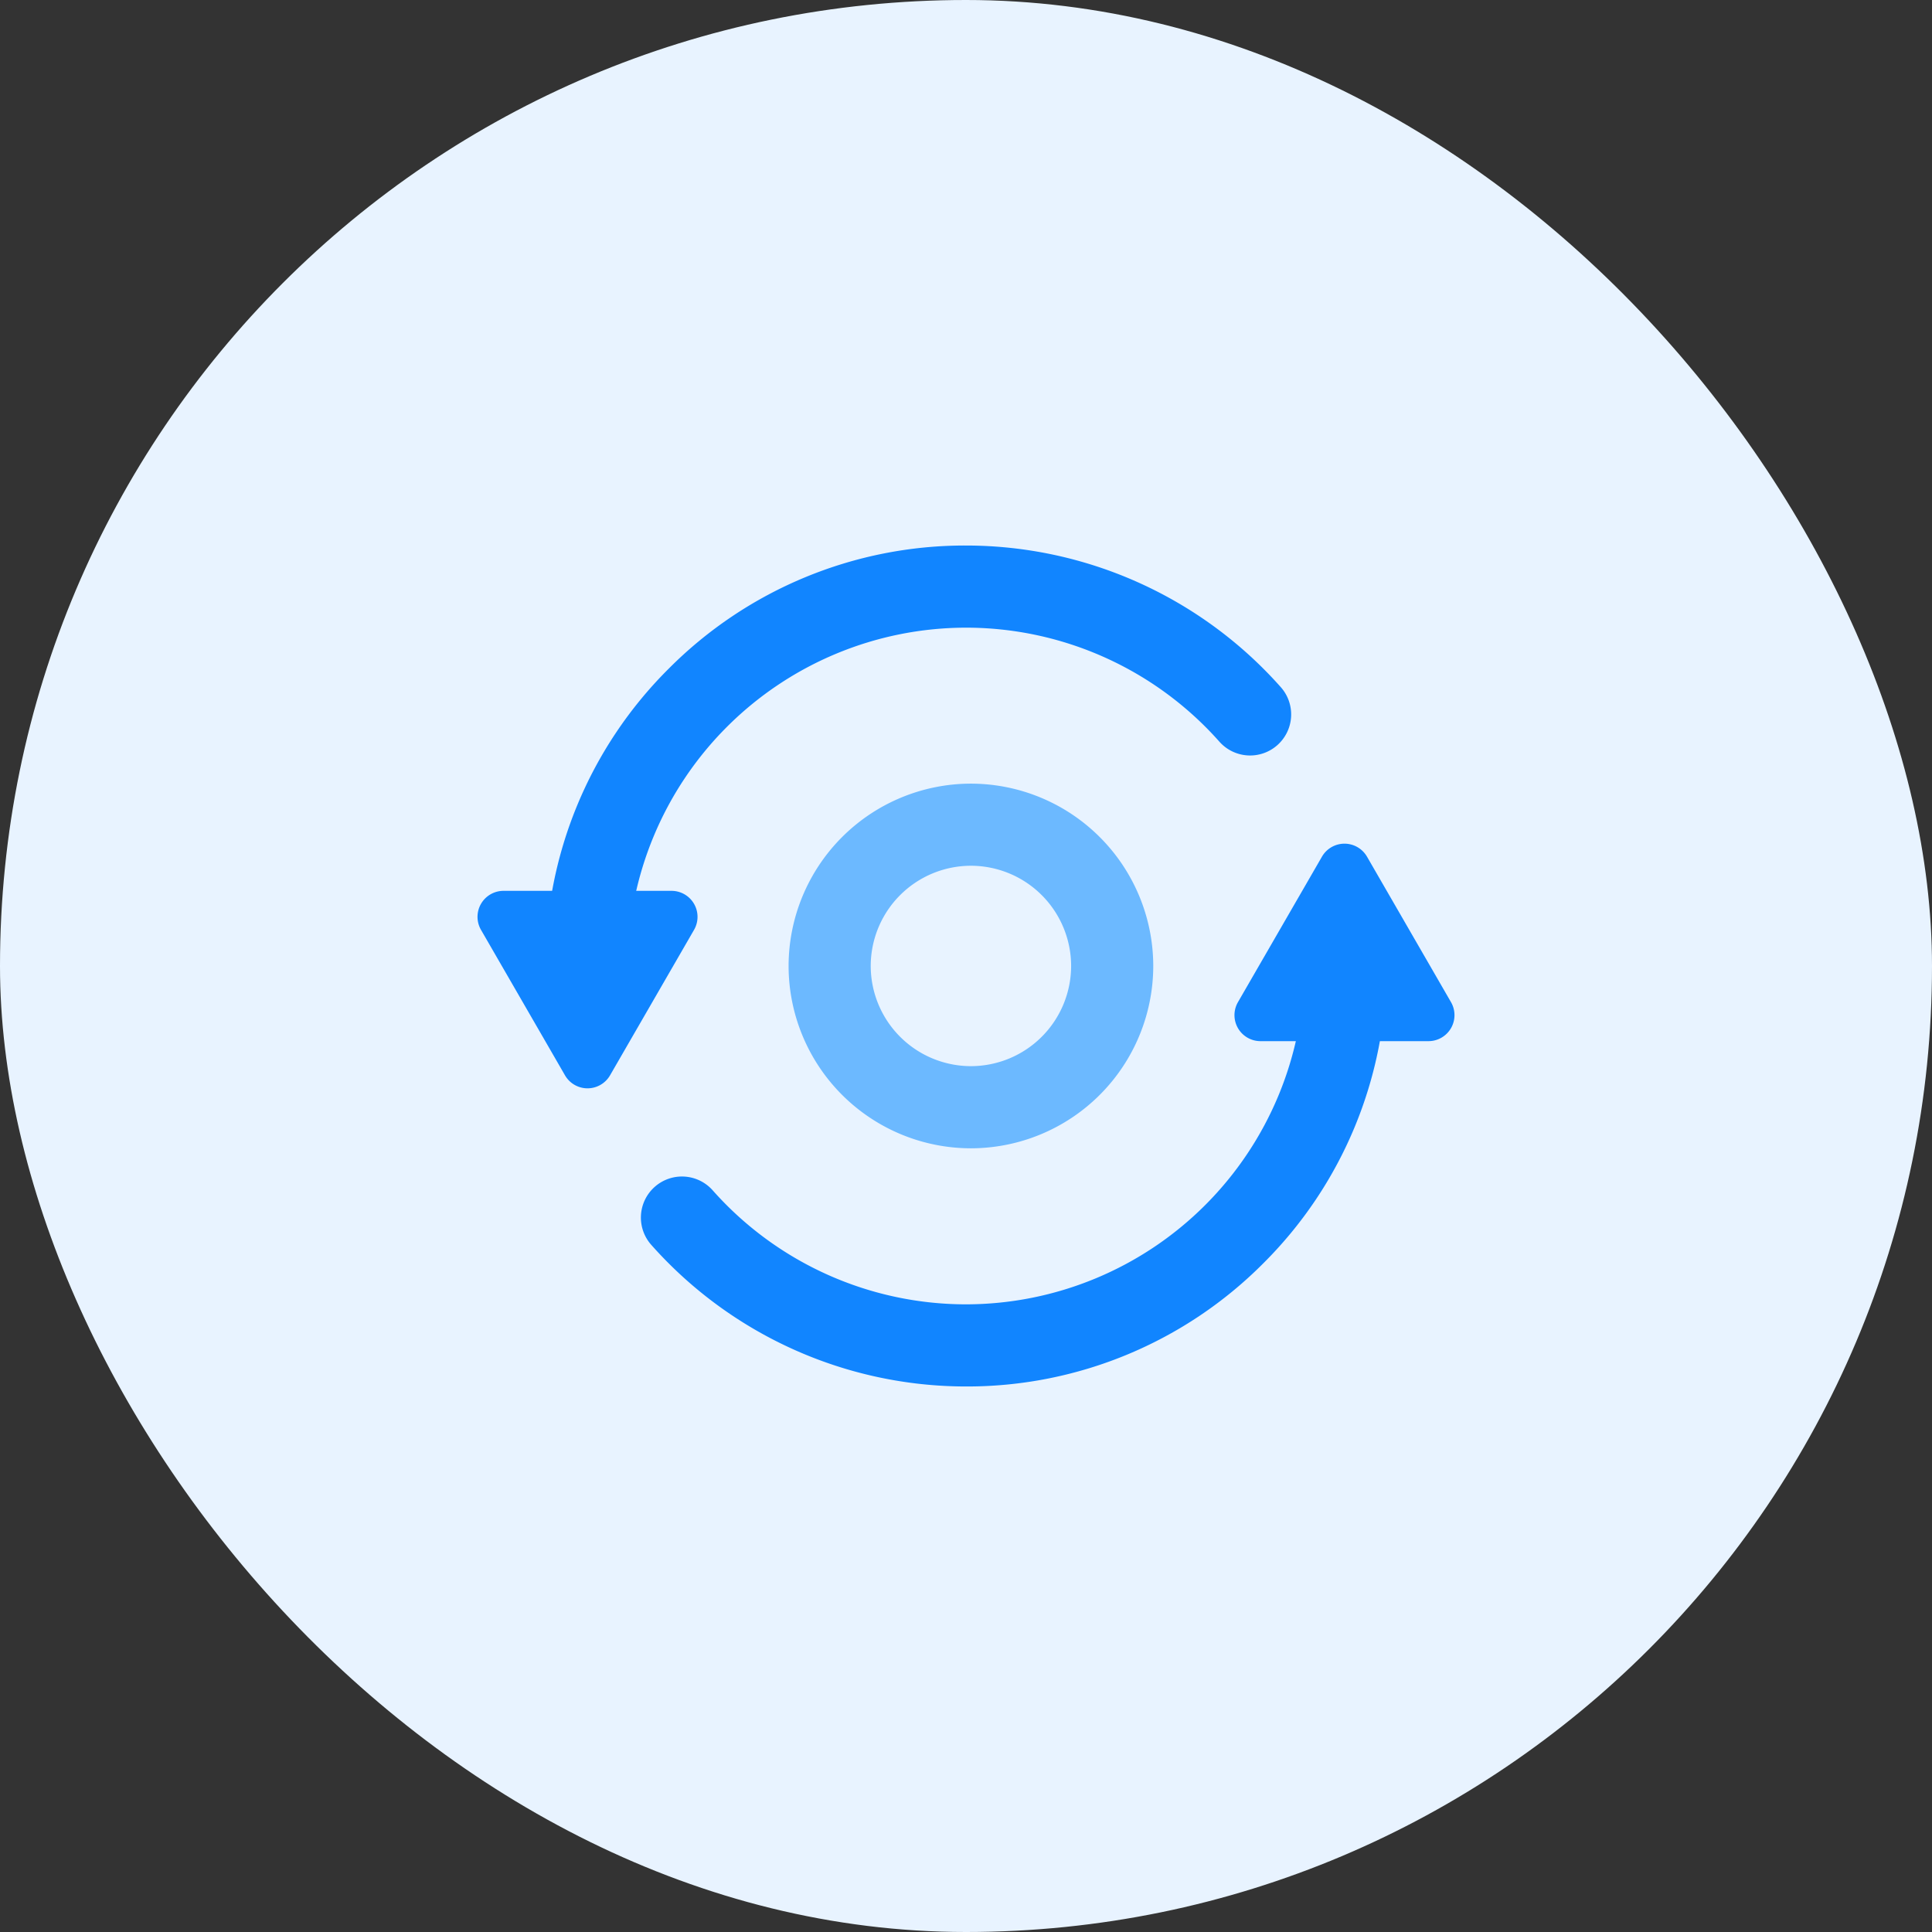
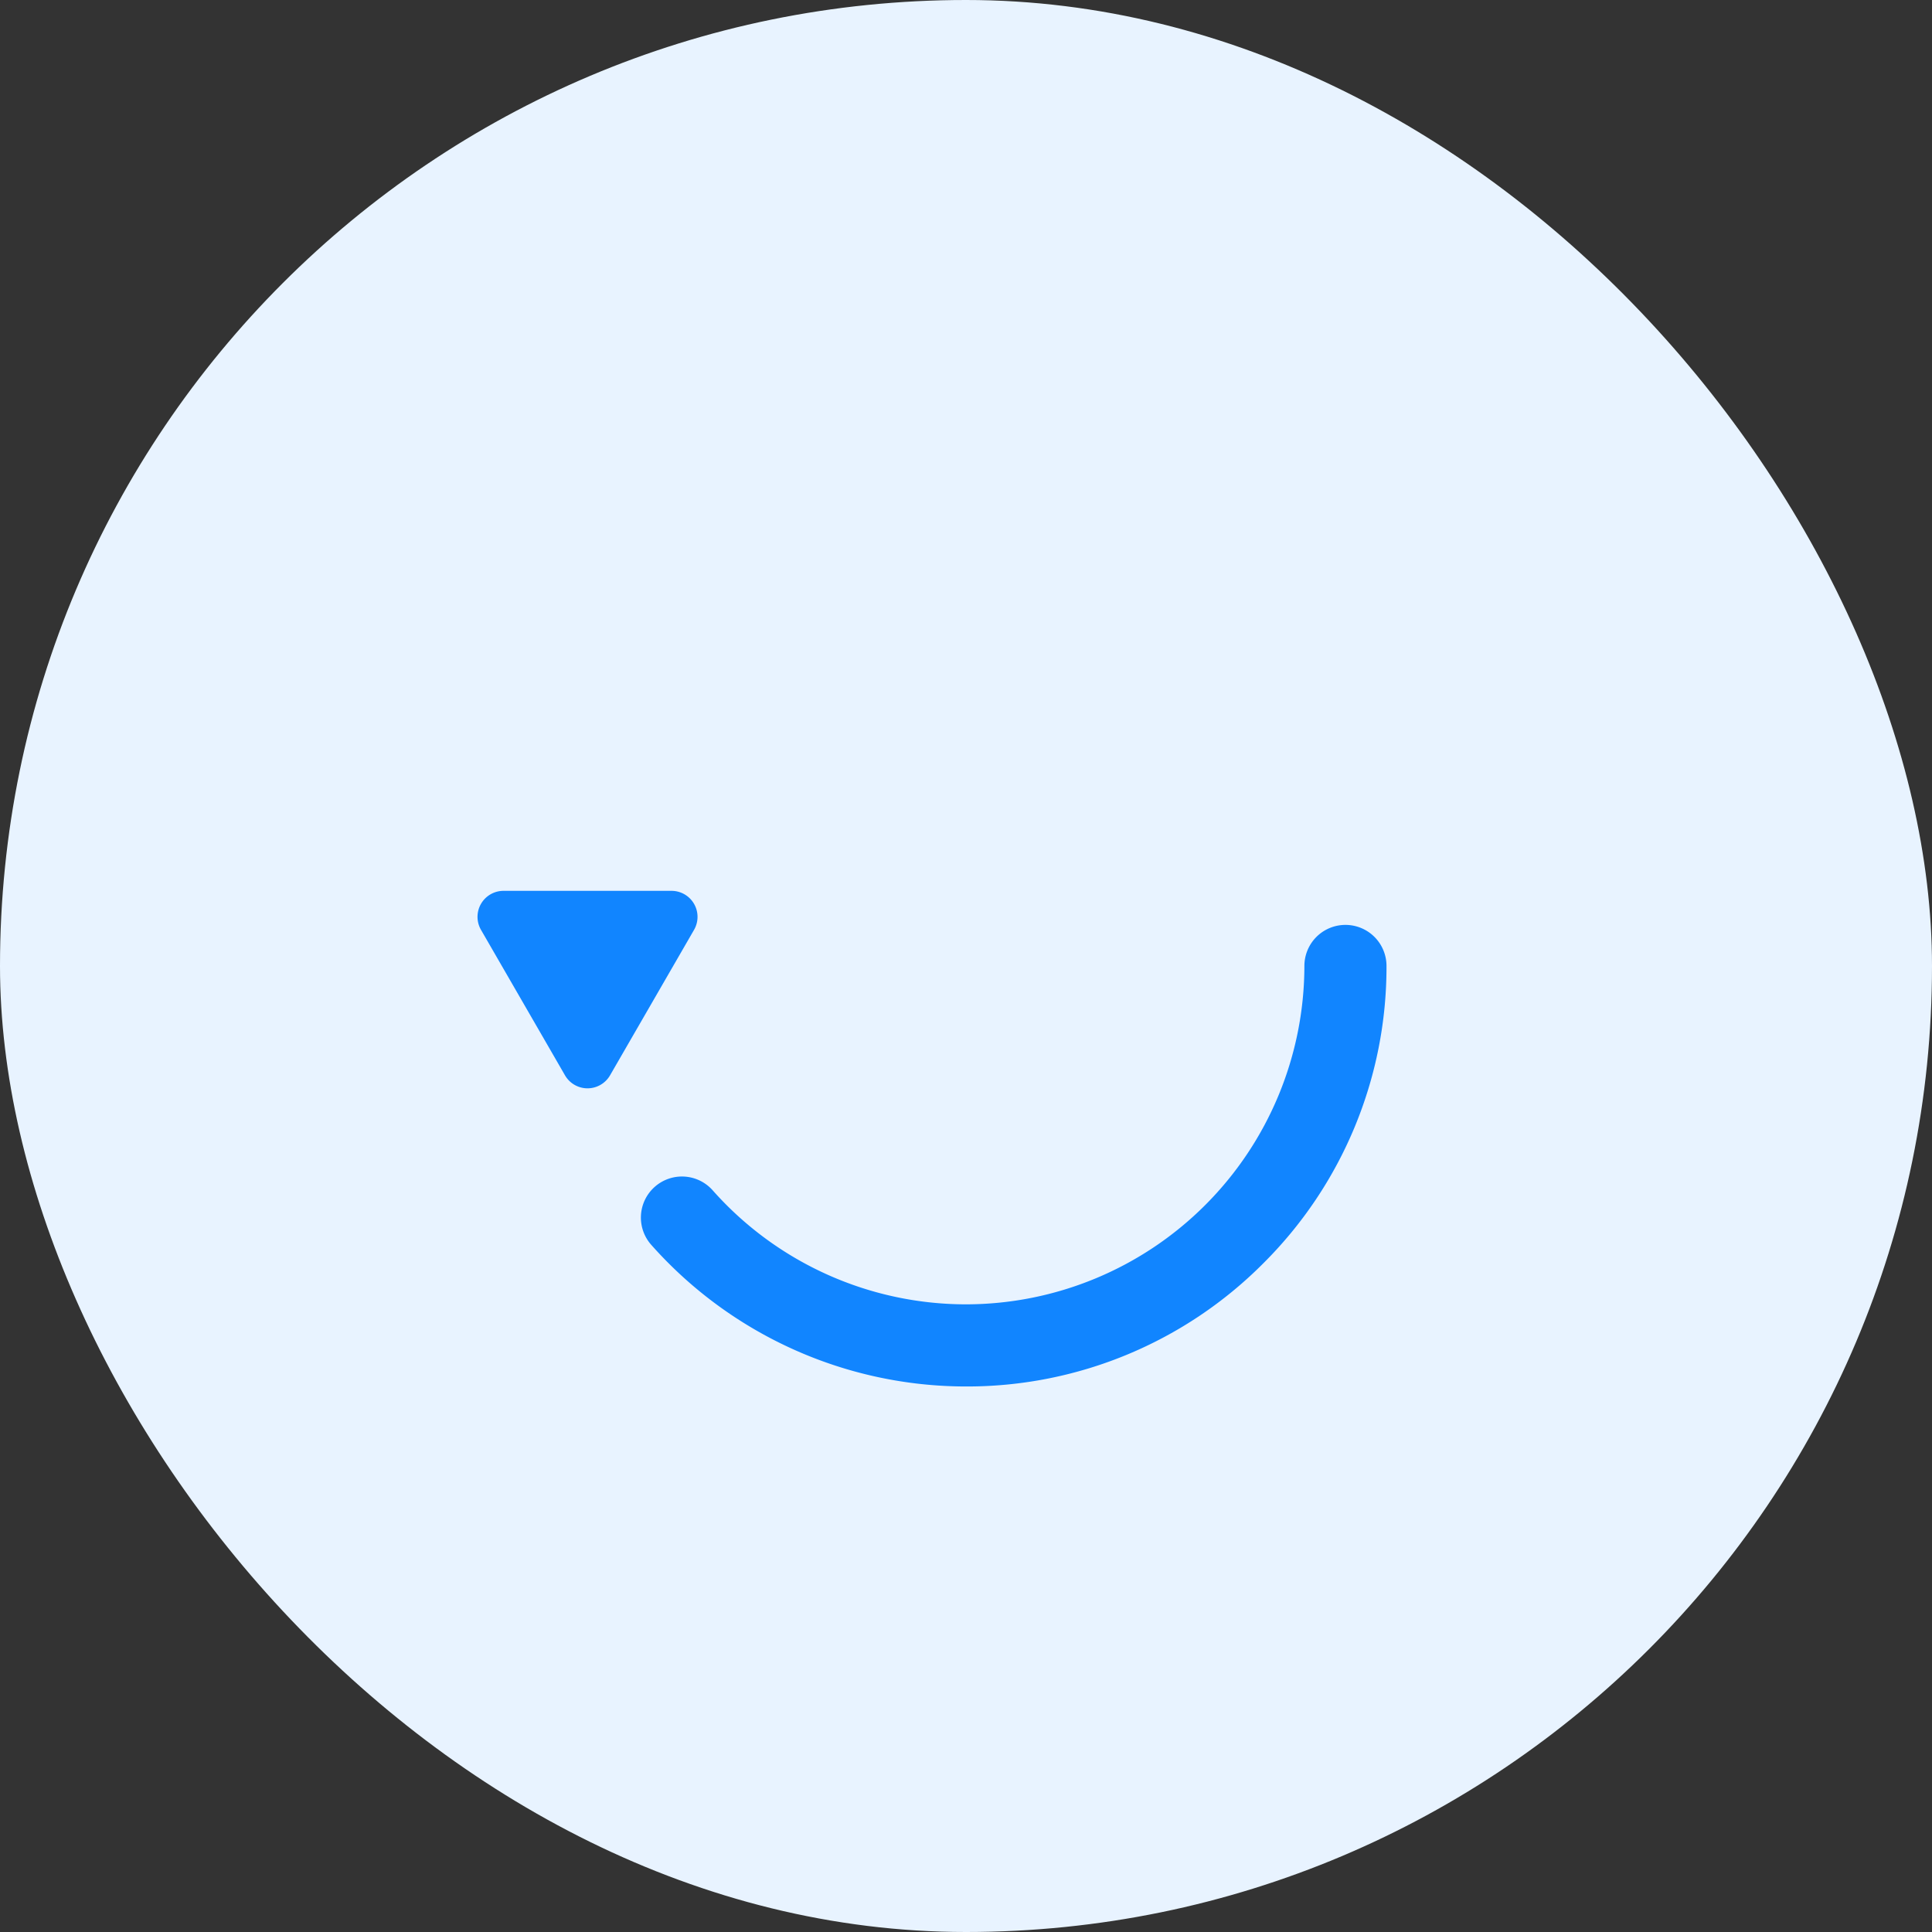
<svg xmlns="http://www.w3.org/2000/svg" width="80" height="80" viewBox="0 0 80 80">
  <rect x="0" y="0" width="80" height="80" fill="#333333" stroke="none" />
  <defs>
    <style>.a{fill:#e8f3ff;}.b{fill:#1185ff;}.c{fill:#6cb9ff;}</style>
  </defs>
  <g transform="translate(-72)">
    <rect class="a" width="80" height="80" rx="40" transform="translate(72)" />
    <g transform="translate(-4031.815 681.564)">
      <g transform="translate(4130.353 -646.631)">
        <g transform="translate(0 3.365)">
          <path class="b" d="M4236.546-408.887a17.43,17.43,0,0,1-13.033-5.866,1.7,1.7,0,0,1,.145-2.4,1.7,1.7,0,0,1,2.4.144,14.028,14.028,0,0,0,10.489,4.721,14.028,14.028,0,0,0,14.012-14.012,1.7,1.7,0,0,1,1.7-1.7,1.7,1.7,0,0,1,1.7,1.7,17.3,17.3,0,0,1-5.1,12.312A17.3,17.3,0,0,1,4236.546-408.887Z" transform="translate(-4223.085 428)" />
        </g>
        <g transform="translate(24.578 0)">
-           <path class="b" d="M4588.057-476.937l-3.479,6.025a1.077,1.077,0,0,0,.933,1.615h6.957a1.077,1.077,0,0,0,.932-1.615l-3.479-6.025A1.077,1.077,0,0,0,4588.057-476.937Z" transform="translate(-4584.433 477.476)" />
-         </g>
+           </g>
      </g>
      <g transform="translate(4123.585 -658.976)">
        <g transform="translate(2.818 0)">
-           <path class="b" d="M4166.719-639.863a1.7,1.7,0,0,1-1.7-1.7,17.3,17.3,0,0,1,5.1-12.312,17.3,17.3,0,0,1,12.313-5.1,17.43,17.43,0,0,1,13.034,5.866,1.7,1.7,0,0,1-.144,2.4,1.7,1.7,0,0,1-2.4-.144,14.027,14.027,0,0,0-10.489-4.721,14.028,14.028,0,0,0-14.012,14.012A1.7,1.7,0,0,1,4166.719-639.863Z" transform="translate(-4165.018 658.976)" />
-         </g>
+           </g>
        <g transform="translate(0 14.299)">
          <path class="b" d="M4129.075-441.108l3.479-6.025a1.077,1.077,0,0,0-.932-1.615h-6.957a1.077,1.077,0,0,0-.933,1.615l3.479,6.025A1.077,1.077,0,0,0,4129.075-441.108Z" transform="translate(-4123.585 448.749)" />
        </g>
      </g>
      <g transform="translate(4136.469 -649.115)">
-         <path class="c" d="M4320.549-498.9a7.558,7.558,0,0,1-7.549-7.55,7.558,7.558,0,0,1,7.549-7.55,7.559,7.559,0,0,1,7.551,7.55A7.559,7.559,0,0,1,4320.549-498.9Zm0-11.7a4.154,4.154,0,0,0-4.148,4.149,4.154,4.154,0,0,0,4.148,4.149,4.154,4.154,0,0,0,4.15-4.149A4.154,4.154,0,0,0,4320.549-510.6Z" transform="translate(-4313 514)" />
-       </g>
+         </g>
    </g>
  </g>
</svg>